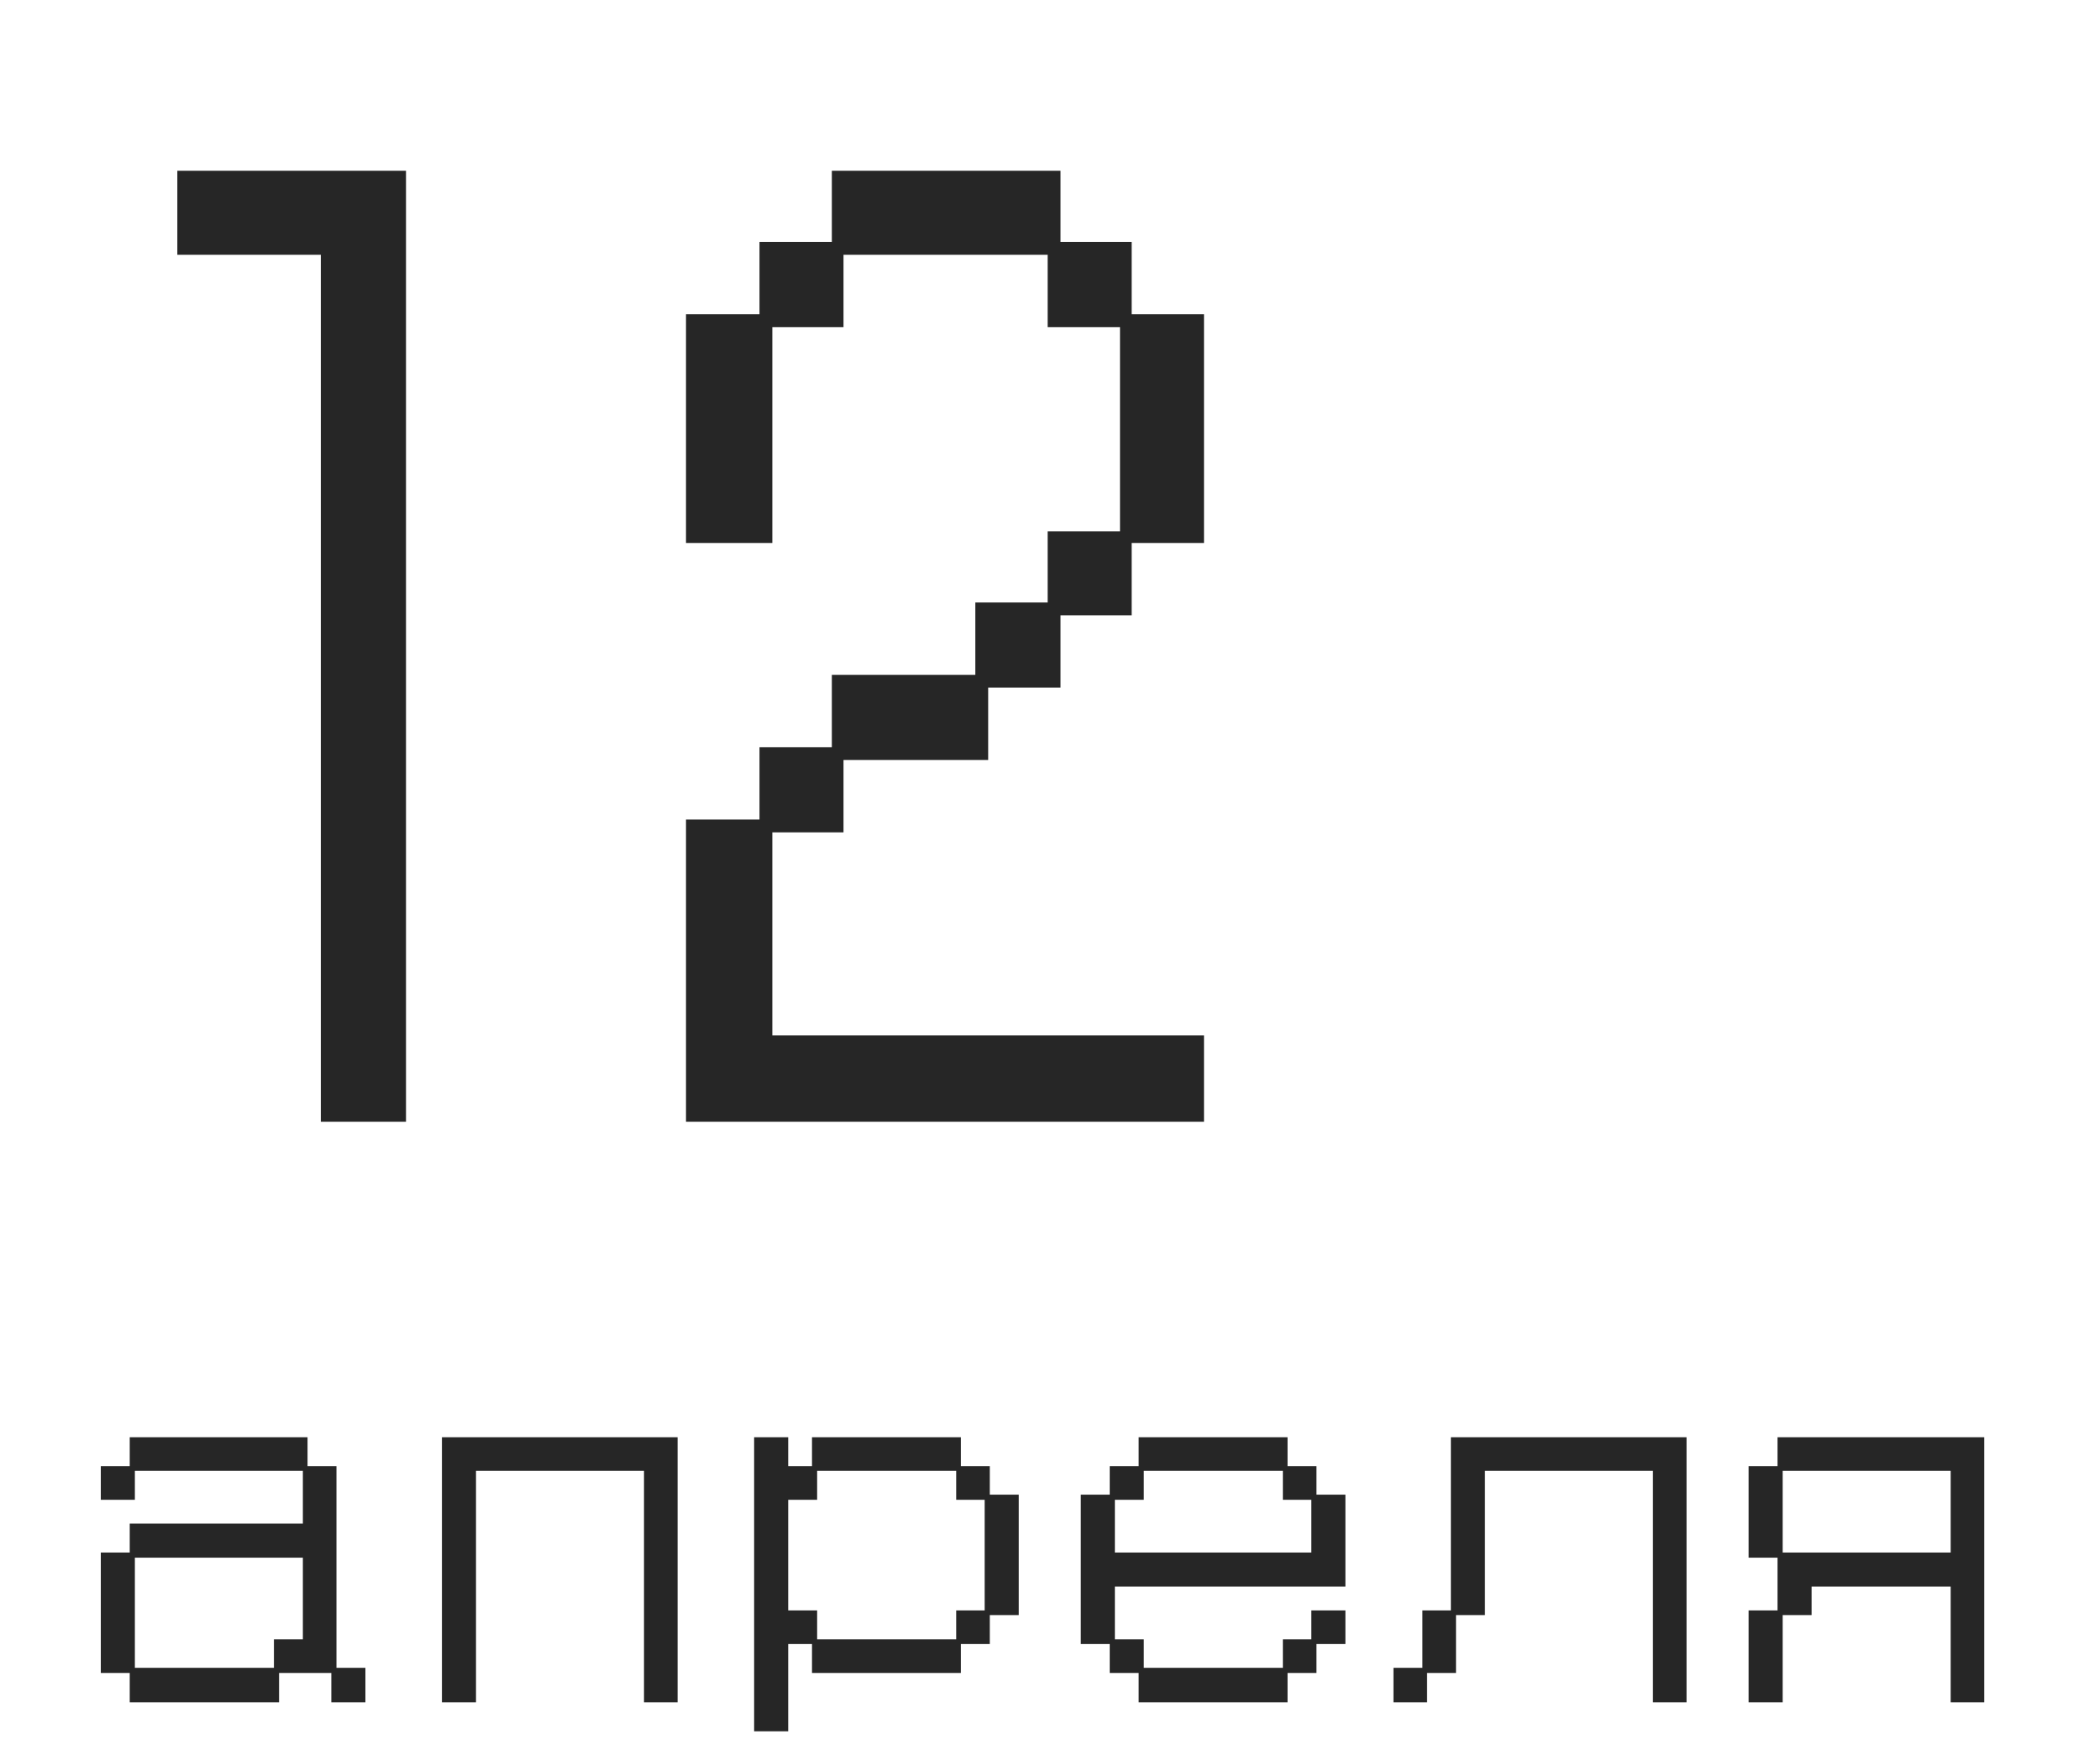
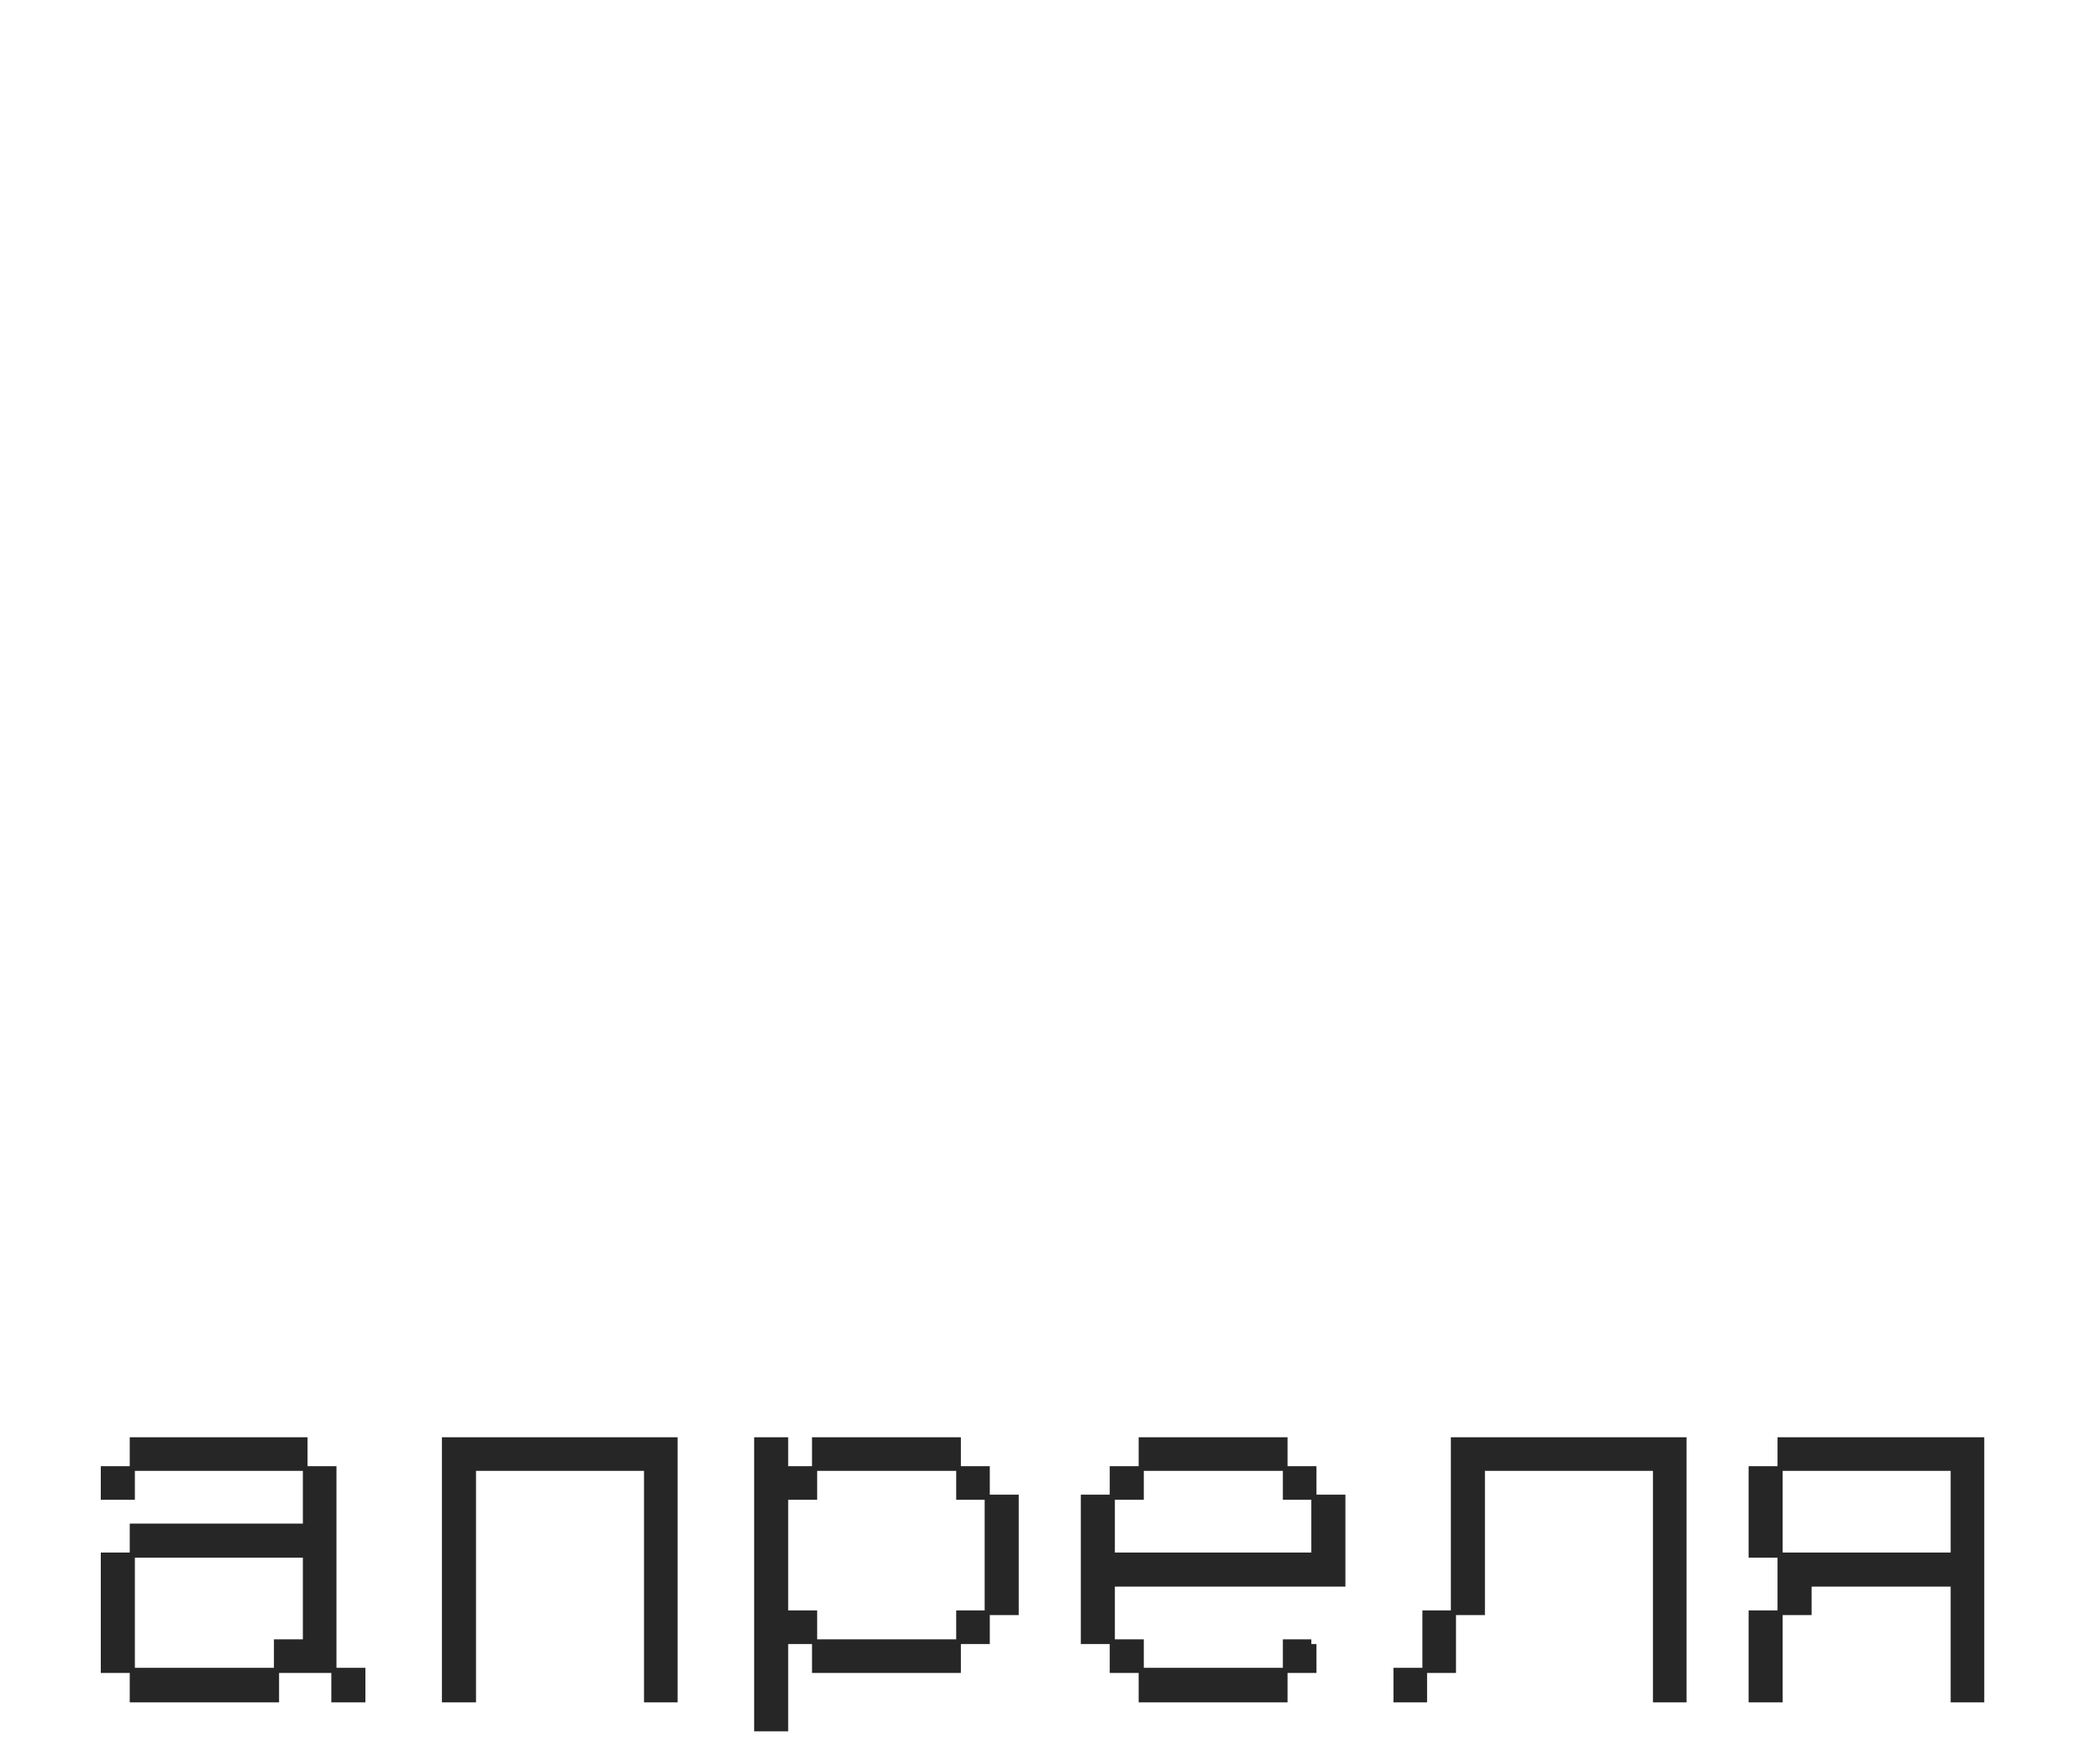
<svg xmlns="http://www.w3.org/2000/svg" width="54" height="45" viewBox="0 0 54 45" fill="none">
-   <path d="M8.25 6.55H4.56V4.39H10.44V28.84H8.25V6.55ZM17.64 21.07H19.53V19.21H21.39V17.35H25.08V15.49H26.94V13.66H28.8V8.41H26.94V6.55H21.69V8.41H19.86V13.96H17.64V8.08H19.53V6.22H21.39V4.39H27.27V6.22H29.1V8.08H30.96V13.96H29.1V15.82H27.27V17.68H25.41V19.54H21.69V21.4H19.86V26.62H30.96V28.84H17.64V21.07Z" fill="#262626" />
-   <path d="M2.592 39.916H3.336V39.172H7.788V37.816H3.468V38.56H2.592V37.696H3.336V36.952H7.908V37.696H8.652V42.88H9.396V43.768H8.52V43.012H7.176V43.768H3.336V43.012H2.592V39.916ZM7.044 42.88V42.148H7.788V40.048H3.468V42.88H7.044ZM11.364 36.952H17.424V43.768H16.56V37.816H12.24V43.768H11.364V36.952ZM19.392 36.952H20.268V37.696H20.88V36.952H24.708V37.696H25.452V38.428H26.196V41.524H25.452V42.268H24.708V43.012H20.88V42.268H20.268V44.512H19.392V36.952ZM21.012 41.404V42.148H24.588V41.404H25.32V38.56H24.588V37.816H21.012V38.56H20.268V41.404H21.012ZM27.792 38.428H28.536V37.696H29.28V36.952H33.108V37.696H33.852V38.428H34.596V40.792H28.668V42.148H29.412V42.88H32.988V42.148H33.72V41.404H34.596V42.268H33.852V43.012H33.108V43.768H29.28V43.012H28.536V42.268H27.792V38.428ZM33.72 39.916V38.56H32.988V37.816H29.412V38.56H28.668V39.916H33.72ZM35.832 42.88H36.576V41.404H37.308V36.952H43.368V43.768H42.504V37.816H38.184V41.524H37.44V43.012H36.696V43.768H35.832V42.88ZM44.964 41.404H45.708V40.048H44.964V37.696H45.708V36.952H51.024V43.768H50.16V40.792H46.584V41.524H45.84V43.768H44.964V41.404ZM50.16 39.916V37.816H45.84V39.916H50.16Z" fill="#262626" />
+   <path d="M2.592 39.916H3.336V39.172H7.788V37.816H3.468V38.56H2.592V37.696H3.336V36.952H7.908V37.696H8.652V42.88H9.396V43.768H8.52V43.012H7.176V43.768H3.336V43.012H2.592V39.916ZM7.044 42.88V42.148H7.788V40.048H3.468V42.88H7.044ZM11.364 36.952H17.424V43.768H16.56V37.816H12.24V43.768H11.364V36.952ZM19.392 36.952H20.268V37.696H20.88V36.952H24.708V37.696H25.452V38.428H26.196V41.524H25.452V42.268H24.708V43.012H20.88V42.268H20.268V44.512H19.392V36.952ZM21.012 41.404V42.148H24.588V41.404H25.32V38.56H24.588V37.816H21.012V38.56H20.268V41.404H21.012ZM27.792 38.428H28.536V37.696H29.28V36.952H33.108V37.696H33.852V38.428H34.596V40.792H28.668V42.148H29.412V42.88H32.988V42.148H33.72V41.404V42.268H33.852V43.012H33.108V43.768H29.28V43.012H28.536V42.268H27.792V38.428ZM33.72 39.916V38.56H32.988V37.816H29.412V38.56H28.668V39.916H33.72ZM35.832 42.88H36.576V41.404H37.308V36.952H43.368V43.768H42.504V37.816H38.184V41.524H37.44V43.012H36.696V43.768H35.832V42.88ZM44.964 41.404H45.708V40.048H44.964V37.696H45.708V36.952H51.024V43.768H50.16V40.792H46.584V41.524H45.84V43.768H44.964V41.404ZM50.16 39.916V37.816H45.84V39.916H50.16Z" fill="#262626" />
</svg>